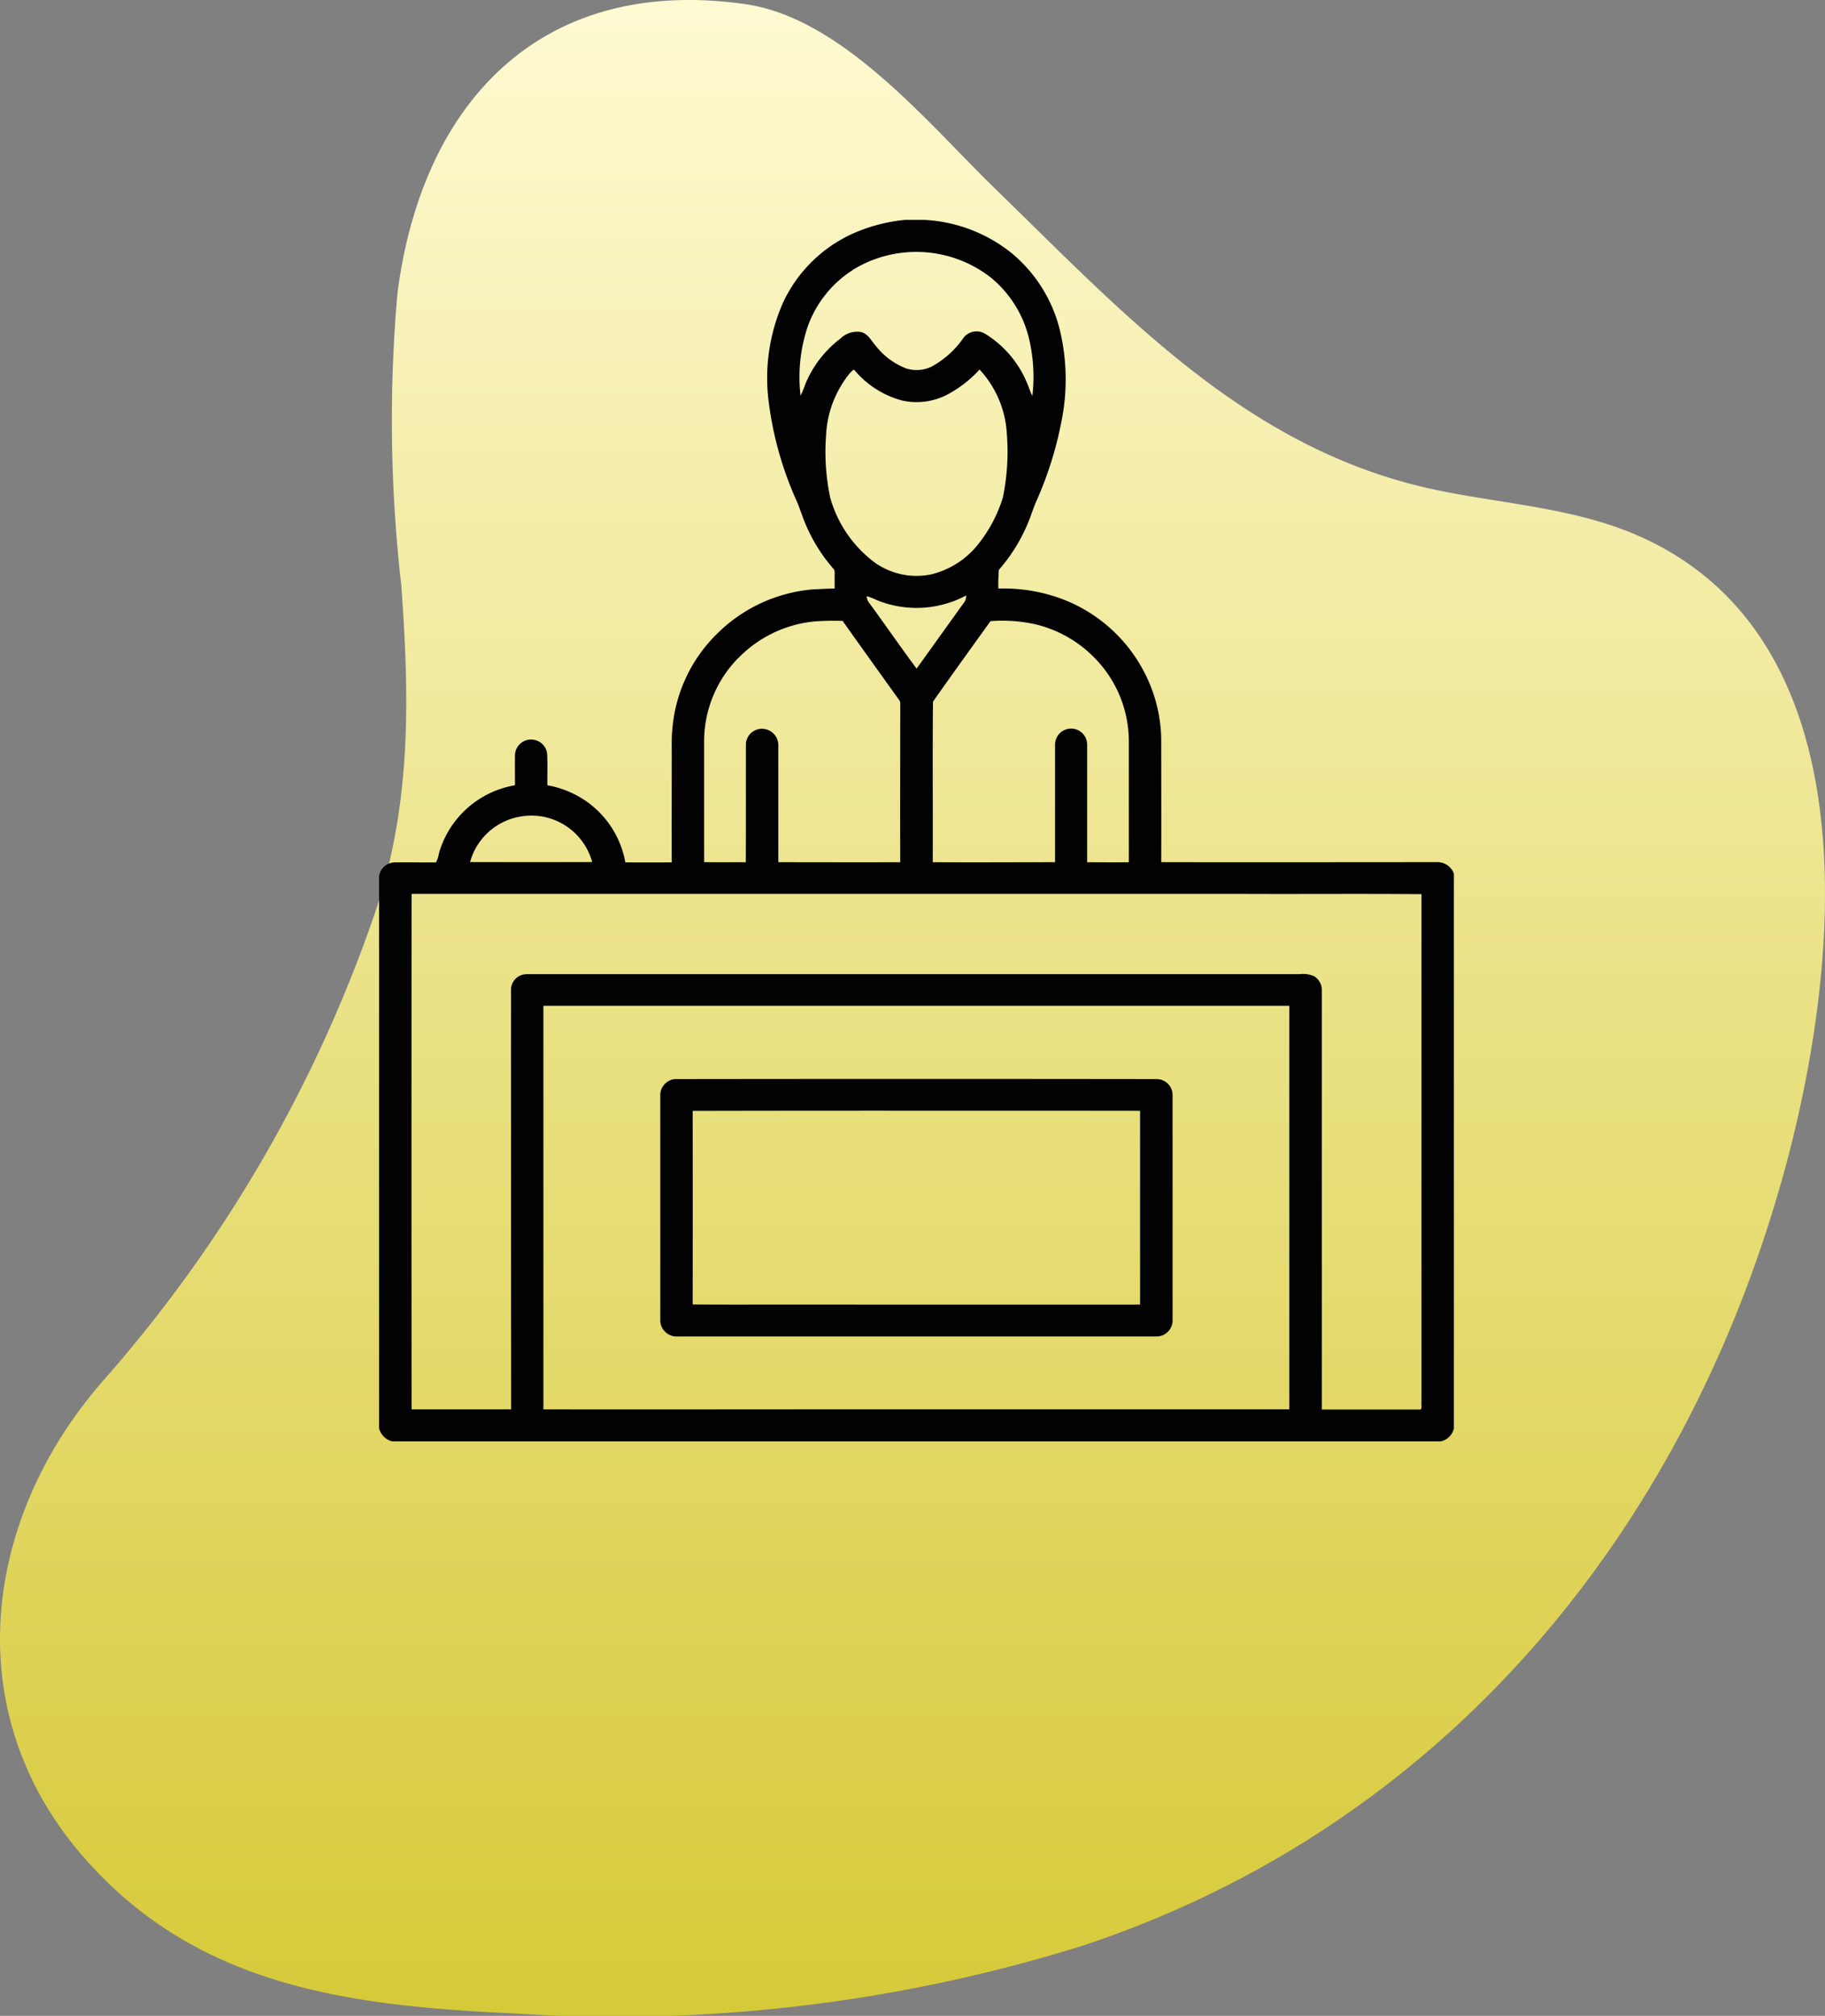
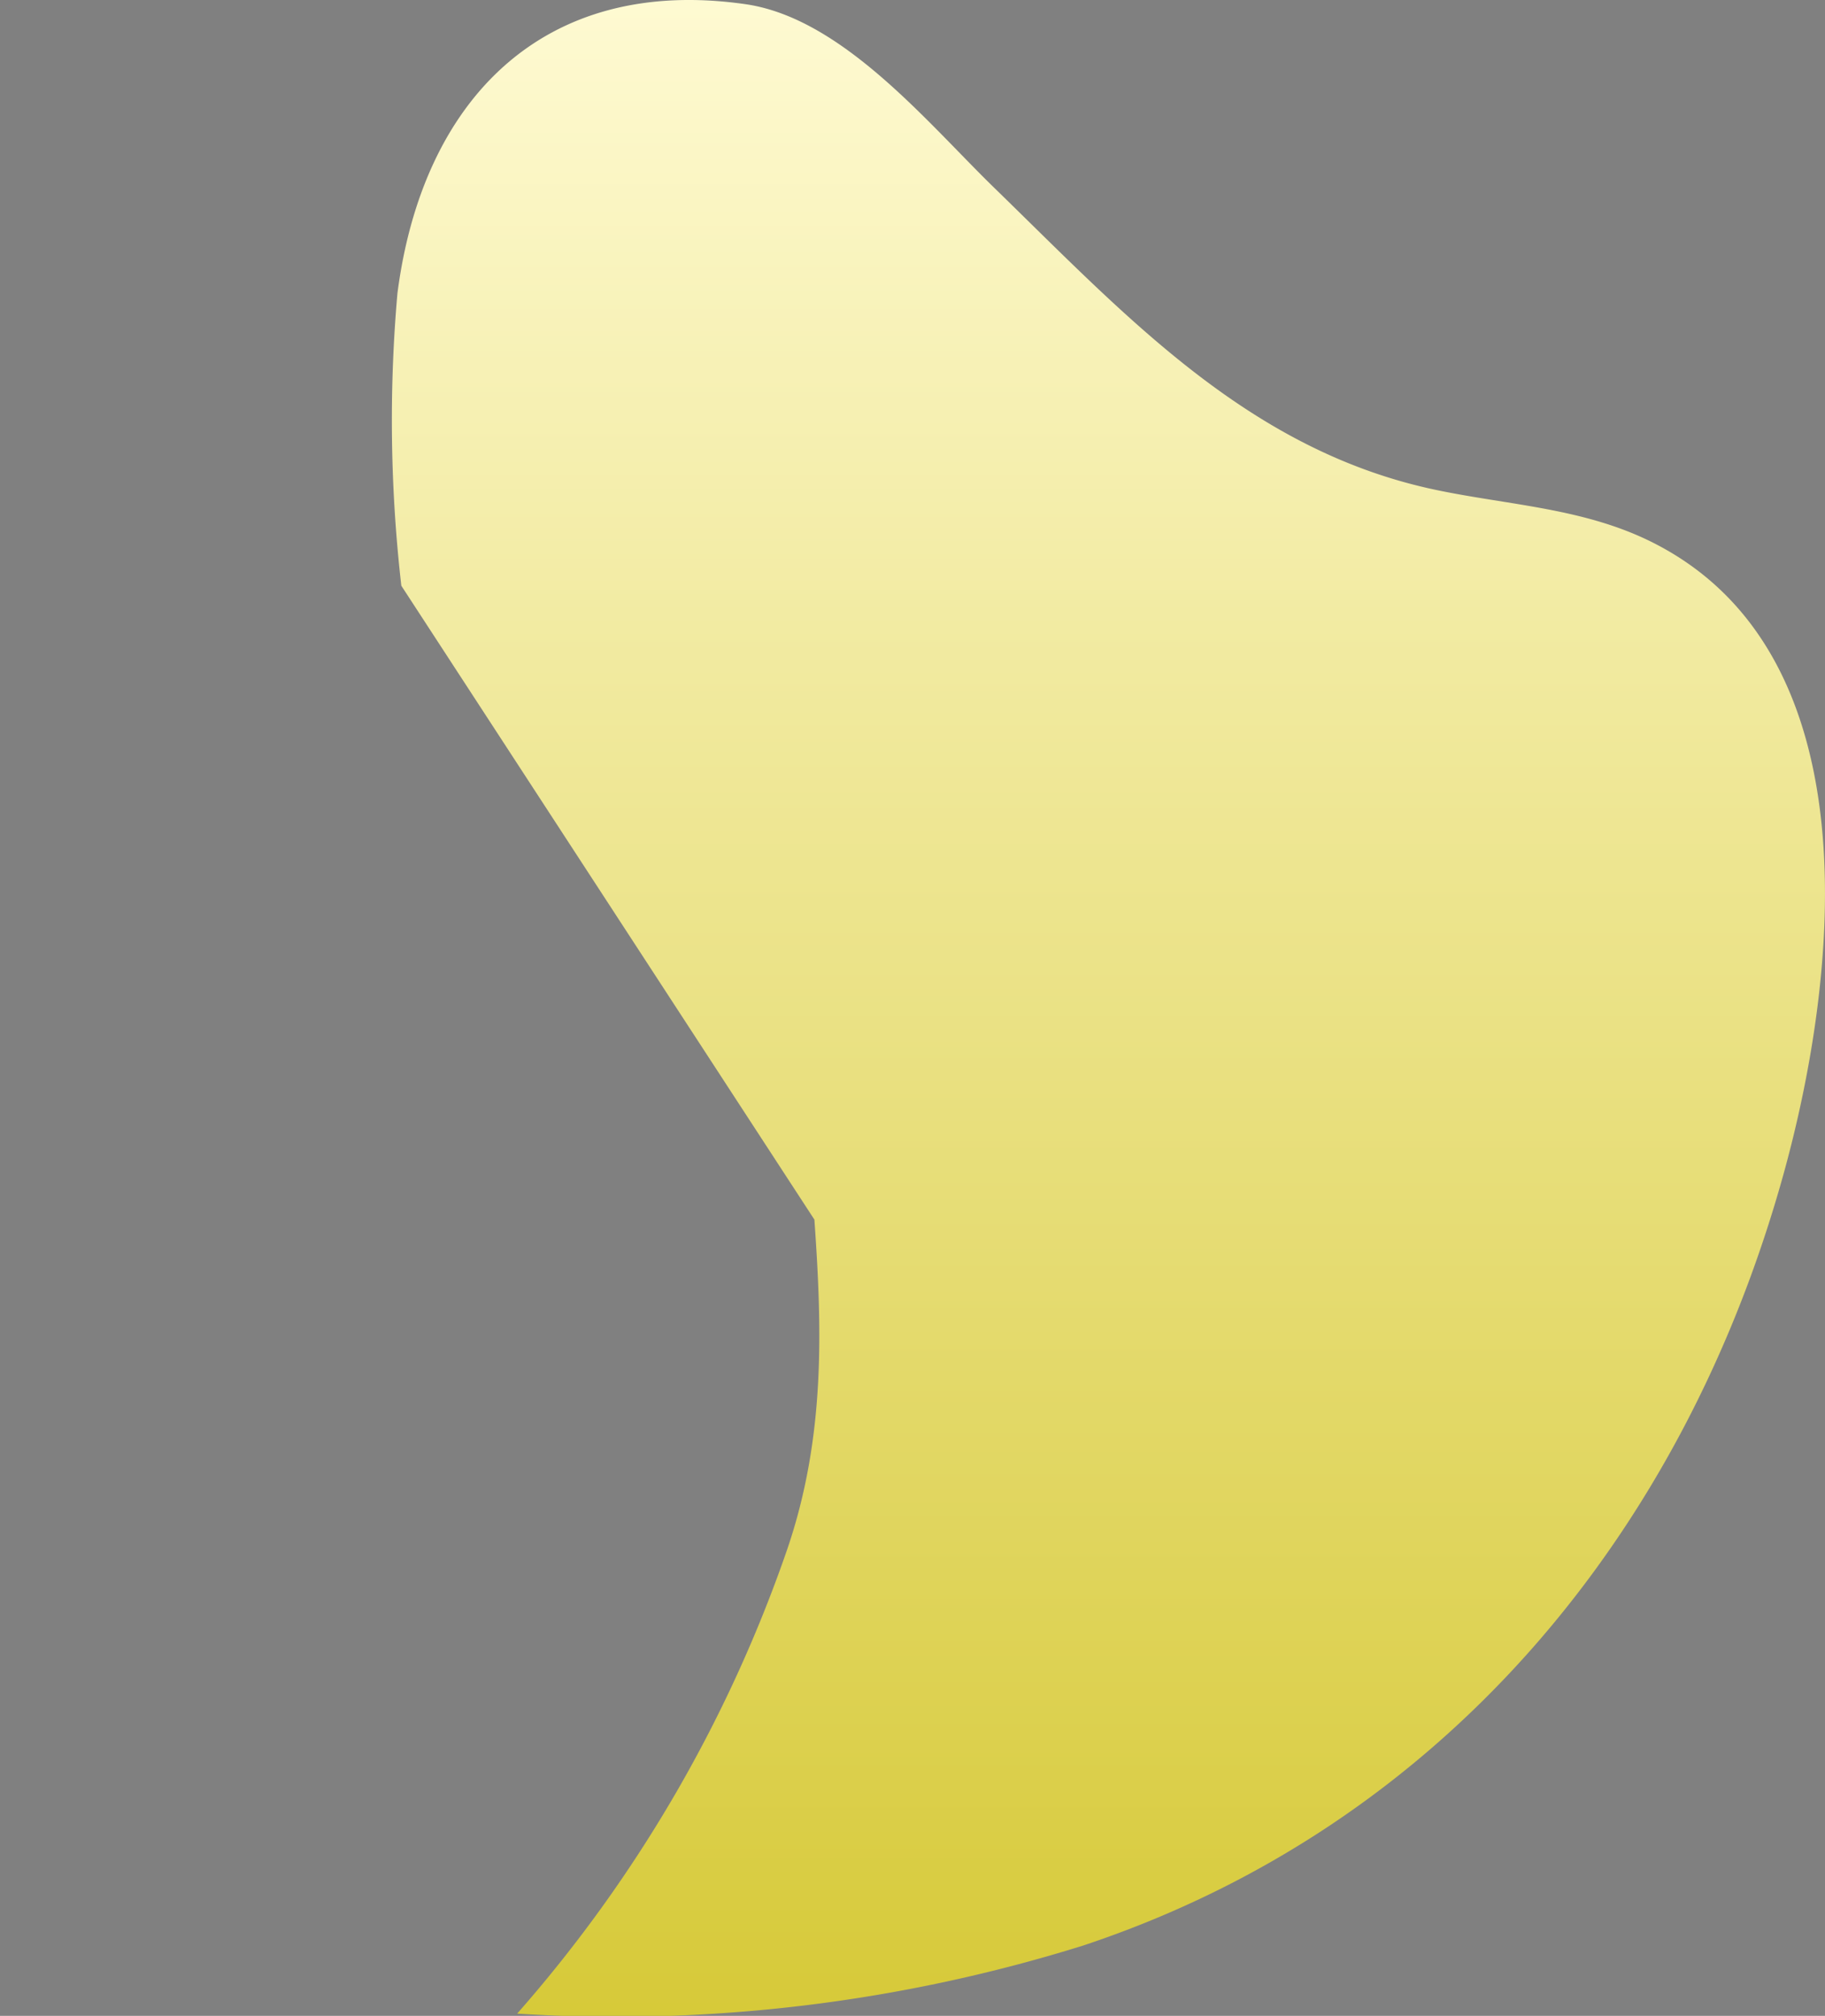
<svg xmlns="http://www.w3.org/2000/svg" width="74.719" height="82.513" viewBox="0 0 74.719 82.513">
  <rect x="0" y="0" width="74.719" height="82.513" fill="#808080" stroke="none" />
  <defs>
    <linearGradient id="linear-gradient" x1="0.5" x2="0.5" y2="1" gradientUnits="objectBoundingBox">
      <stop offset="0" stop-color="#fffbd5" />
      <stop offset="1" stop-color="#d6c937" />
    </linearGradient>
    <clipPath id="clip-path">
      <rect id="Rectangle_925" data-name="Rectangle 925" width="74.719" height="82.513" transform="translate(0 0)" fill="url(#linear-gradient)" />
    </clipPath>
    <clipPath id="clip-path-2">
      <rect id="Rectangle_924" data-name="Rectangle 924" width="74.719" height="82.513" fill="url(#linear-gradient)" />
    </clipPath>
    <clipPath id="clip-path-3">
-       <rect id="Rectangle_1285" data-name="Rectangle 1285" width="44" height="50" fill="none" />
-     </clipPath>
+       </clipPath>
  </defs>
  <g id="Group_2102" data-name="Group 2102" transform="translate(-599.479 -3854)">
    <g id="Group_1838" data-name="Group 1838" transform="translate(-490.521 2320)">
      <g id="Group_1732" data-name="Group 1732" transform="translate(1090 1534)">
        <g id="Group_1731" data-name="Group 1731" clip-path="url(#clip-path)">
          <g id="Group_1730" data-name="Group 1730" style="isolation: isolate">
            <g id="Group_1729" data-name="Group 1729">
              <g id="Group_1728" data-name="Group 1728" clip-path="url(#clip-path-2)">
-                 <path id="Path_2727" data-name="Path 2727" d="M16.431,23.975a59.465,59.465,0,0,1-.16-11.961C17.283,4.132,22.2-1.021,30.52.171c3.966.571,7.456,4.86,10.169,7.5C46.1,12.929,51.128,18.46,58.838,20.063c2.994.622,6.039.74,8.826,2.143,9.075,4.565,7.6,17.759,5.356,25.856C68.934,62.784,59.08,74.738,44.352,79.634a64.067,64.067,0,0,1-23.178,2.788c-6.8-.315-13.149-1.051-17.832-6.5-5.114-5.952-4-13.868.92-19.452a56.77,56.77,0,0,0,11.055-19c1.573-4.609,1.428-9.045,1.114-13.5" fill="url(#linear-gradient)" />
+                 <path id="Path_2727" data-name="Path 2727" d="M16.431,23.975a59.465,59.465,0,0,1-.16-11.961C17.283,4.132,22.2-1.021,30.52.171c3.966.571,7.456,4.86,10.169,7.5C46.1,12.929,51.128,18.46,58.838,20.063c2.994.622,6.039.74,8.826,2.143,9.075,4.565,7.6,17.759,5.356,25.856C68.934,62.784,59.08,74.738,44.352,79.634a64.067,64.067,0,0,1-23.178,2.788a56.77,56.77,0,0,0,11.055-19c1.573-4.609,1.428-9.045,1.114-13.5" fill="url(#linear-gradient)" />
              </g>
            </g>
          </g>
        </g>
      </g>
    </g>
    <g id="Group_2081" data-name="Group 2081" transform="translate(615 3863)">
      <g id="Group_2080" data-name="Group 2080" clip-path="url(#clip-path-3)">
-         <path id="Path_3009" data-name="Path 3009" d="M21.544,0h.765a6.212,6.212,0,0,1,3.6,1.371,5.923,5.923,0,0,1,1.945,3.068,8.649,8.649,0,0,1,.084,3.805,14.849,14.849,0,0,1-1.009,3.225c-.164.359-.265.743-.433,1.1a6.818,6.818,0,0,1-1.12,1.753,6.355,6.355,0,0,0-.021.769,6.828,6.828,0,0,1,2.827.515,6.3,6.3,0,0,1,3.565,3.929,6.123,6.123,0,0,1,.275,1.741c0,1.671.005,3.342,0,5.014,3.788.009,7.575,0,11.362,0a.723.723,0,0,1,.619.467V49.475a.709.709,0,0,1-.536.525H.536A.744.744,0,0,1,0,49.471V26.854A.663.663,0,0,1,.631,26.3c.565-.01,1.131.007,1.7,0a1.414,1.414,0,0,0,.125-.392,3.917,3.917,0,0,1,3.107-2.765c0-.417-.005-.833,0-1.248a.659.659,0,0,1,.834-.6.648.648,0,0,1,.485.6c.018.416,0,.832.008,1.248a3.987,3.987,0,0,1,1.673.713,3.884,3.884,0,0,1,1.518,2.443q.953.006,1.9,0c-.005-1.4,0-2.8,0-4.2.006-.418-.018-.838.026-1.257A6.164,6.164,0,0,1,13.9,16.88a6.314,6.314,0,0,1,3.865-1.755c.3-.011.59-.035.886-.033,0-.218,0-.436,0-.654a.218.218,0,0,0-.064-.174,6.7,6.7,0,0,1-1.136-1.831c-.134-.316-.23-.647-.371-.961a14.14,14.14,0,0,1-1.116-3.923A7.657,7.657,0,0,1,16.532,3.4,5.772,5.772,0,0,1,19.313.6,6.808,6.808,0,0,1,21.544,0M19.4,2.049A4.55,4.55,0,0,0,17.537,4.4,6.507,6.507,0,0,0,17.256,7.2a4.913,4.913,0,0,0,.2-.49,4.488,4.488,0,0,1,1.43-1.85.976.976,0,0,1,.846-.268c.285.069.413.348.59.549a2.919,2.919,0,0,0,1.266.943A1.406,1.406,0,0,0,22.633,6a3.817,3.817,0,0,0,1.313-1.2.68.68,0,0,1,.855-.144,4.284,4.284,0,0,1,1.727,2.022c.08.171.124.358.218.524a6.762,6.762,0,0,0-.135-2.334,4.611,4.611,0,0,0-1.588-2.525,4.966,4.966,0,0,0-5.624-.3m-.093,4.194a4.33,4.33,0,0,0-1.007,2.6,9.055,9.055,0,0,0,.169,2.528,5,5,0,0,0,1.842,2.674,2.96,2.96,0,0,0,2.273.476,3.508,3.508,0,0,0,1.988-1.293,5.805,5.805,0,0,0,.967-1.856A9.331,9.331,0,0,0,25.7,8.743a4.212,4.212,0,0,0-1.116-2.618,4.789,4.789,0,0,1-1.342,1.037,2.71,2.71,0,0,1-1.84.229,3.851,3.851,0,0,1-1.916-1.212c-.057-.1-.132.021-.18.064m1.247,9.389c-.2-.069-.384-.177-.589-.229a.475.475,0,0,0,.115.292c.649.888,1.272,1.792,1.928,2.673q.99-1.379,1.979-2.758a.542.542,0,0,0,.051-.236,4.32,4.32,0,0,1-3.484.258m-5.846,2.3a4.877,4.877,0,0,0-1.4,3.34c0,1.672,0,3.344,0,5.016.568.013,1.137,0,1.706.006.008-1.621,0-3.242.005-4.863a.661.661,0,0,1,.792-.587.674.674,0,0,1,.535.685c0,1.588,0,3.176,0,4.763,1.664,0,3.329.007,4.992,0-.008-2.163,0-4.327,0-6.491a.219.219,0,0,0-.045-.148q-1.161-1.615-2.315-3.238a10.8,10.8,0,0,0-1.138.021,5.011,5.011,0,0,0-3.13,1.5m10.325-1.514c-.789,1.1-1.582,2.193-2.357,3.3-.022,2.188,0,4.379-.01,6.57,1.669.011,3.338,0,5.008,0q0-2.406,0-4.812a.657.657,0,0,1,1.314,0c0,1.6,0,3.21,0,4.814.569,0,1.137.007,1.707,0,0-1.637,0-3.274,0-4.91a4.878,4.878,0,0,0-1.5-3.551,4.994,4.994,0,0,0-2.334-1.281,6.28,6.28,0,0,0-1.825-.128M5.225,24.586a2.571,2.571,0,0,0-1.5,1.7q2.5.006,5,0a2.59,2.59,0,0,0-2.026-1.861,2.707,2.707,0,0,0-1.469.155m-3.9,3.008q-.009,10.549,0,21.1c1.358.005,2.717,0,4.076,0,0-.075,0-.15,0-.226Q5.4,40,5.4,31.53a.642.642,0,0,1,.647-.655q15.82,0,31.641,0a1.1,1.1,0,0,1,.582.08.647.647,0,0,1,.326.575q0,8.583,0,17.164c1.351,0,2.7,0,4.055,0,.054-.1.014-.219.026-.326q0-10.383,0-20.767c-2.4-.021-4.809,0-7.214-.01q-17.072,0-34.144,0m5.408,4.583q0,8.258,0,16.514c3.564.009,7.128,0,10.692,0q9.924,0,19.847,0,0-8.259,0-16.519-15.27,0-30.539,0" fill="#020202" />
        <path id="Path_3010" data-name="Path 3010" d="M12.115,35.17q9.842-.013,19.684,0a.654.654,0,0,1,.688.648q0,4.62,0,9.239a.656.656,0,0,1-.641.647q-9.849,0-19.7,0a.666.666,0,0,1-.634-.7q0-4.567,0-9.135a.665.665,0,0,1,.6-.7m.726,1.3q.006,3.963,0,7.926c1.631.012,3.263,0,4.893.005,4.475,0,8.95.005,13.425,0q0-3.964,0-7.928c-.6-.012-1.194,0-1.79-.006-5.509,0-11.018-.007-16.527.006" fill="#020202" />
      </g>
    </g>
  </g>
</svg>